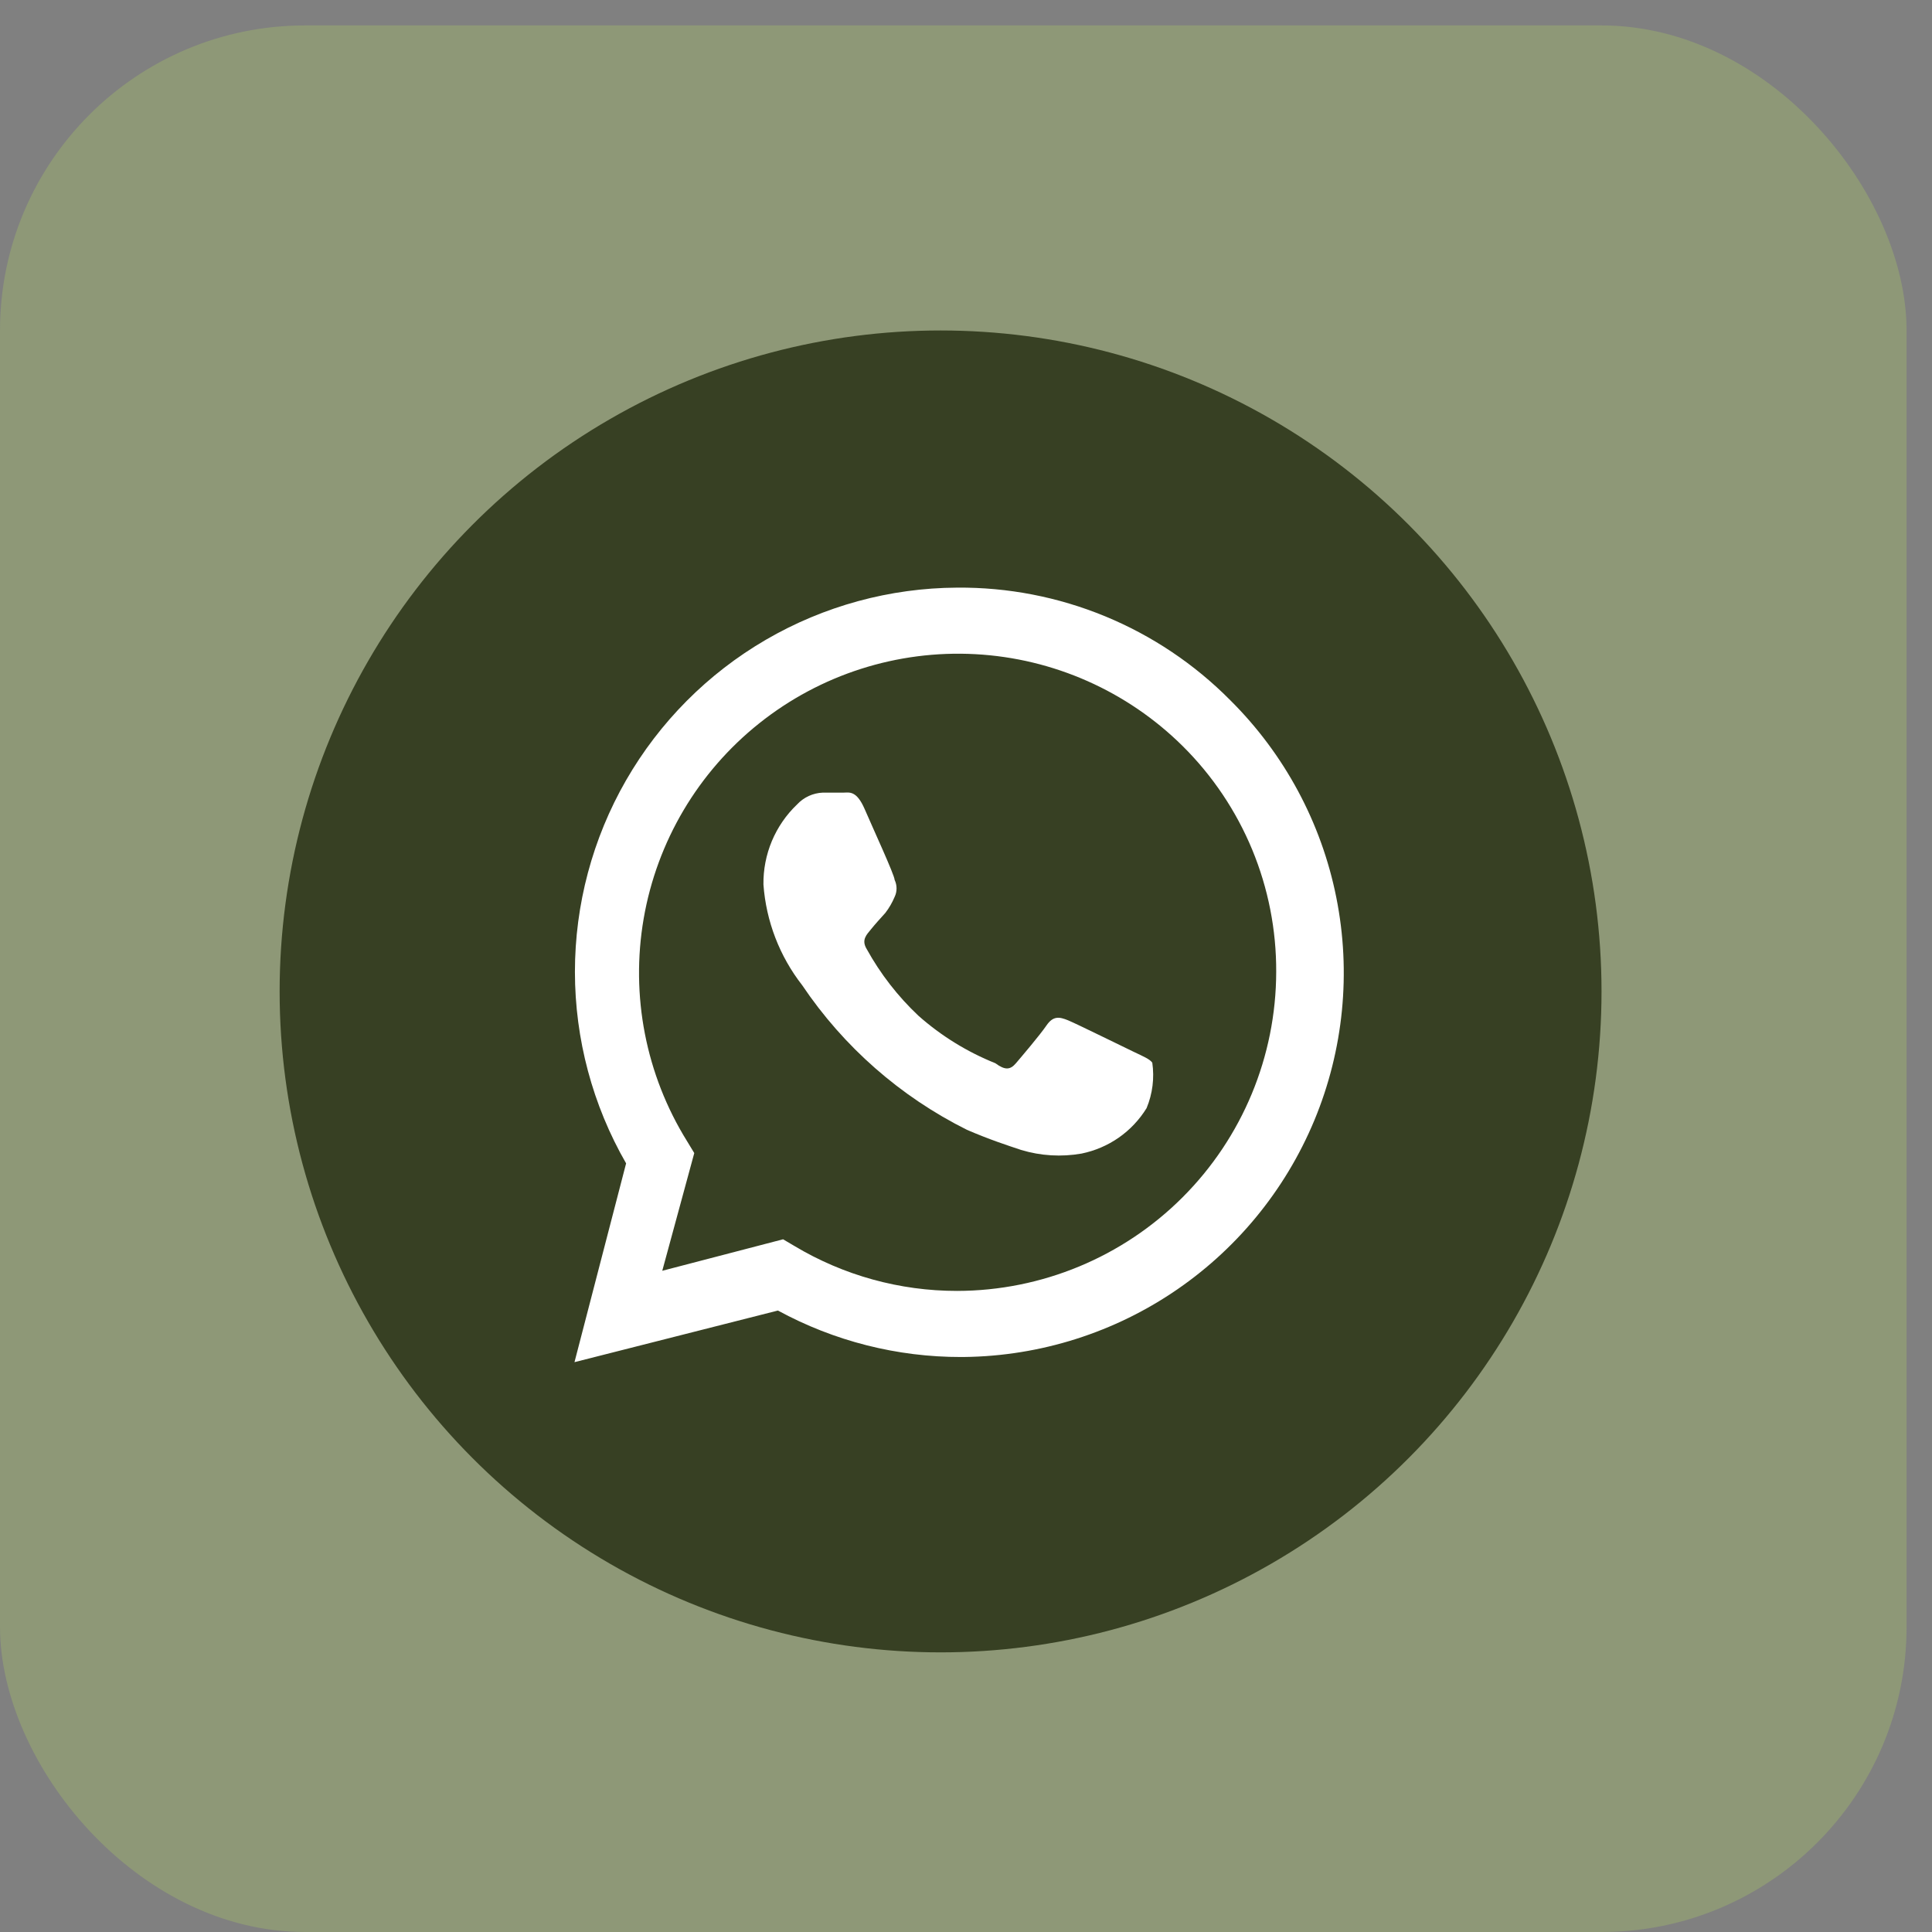
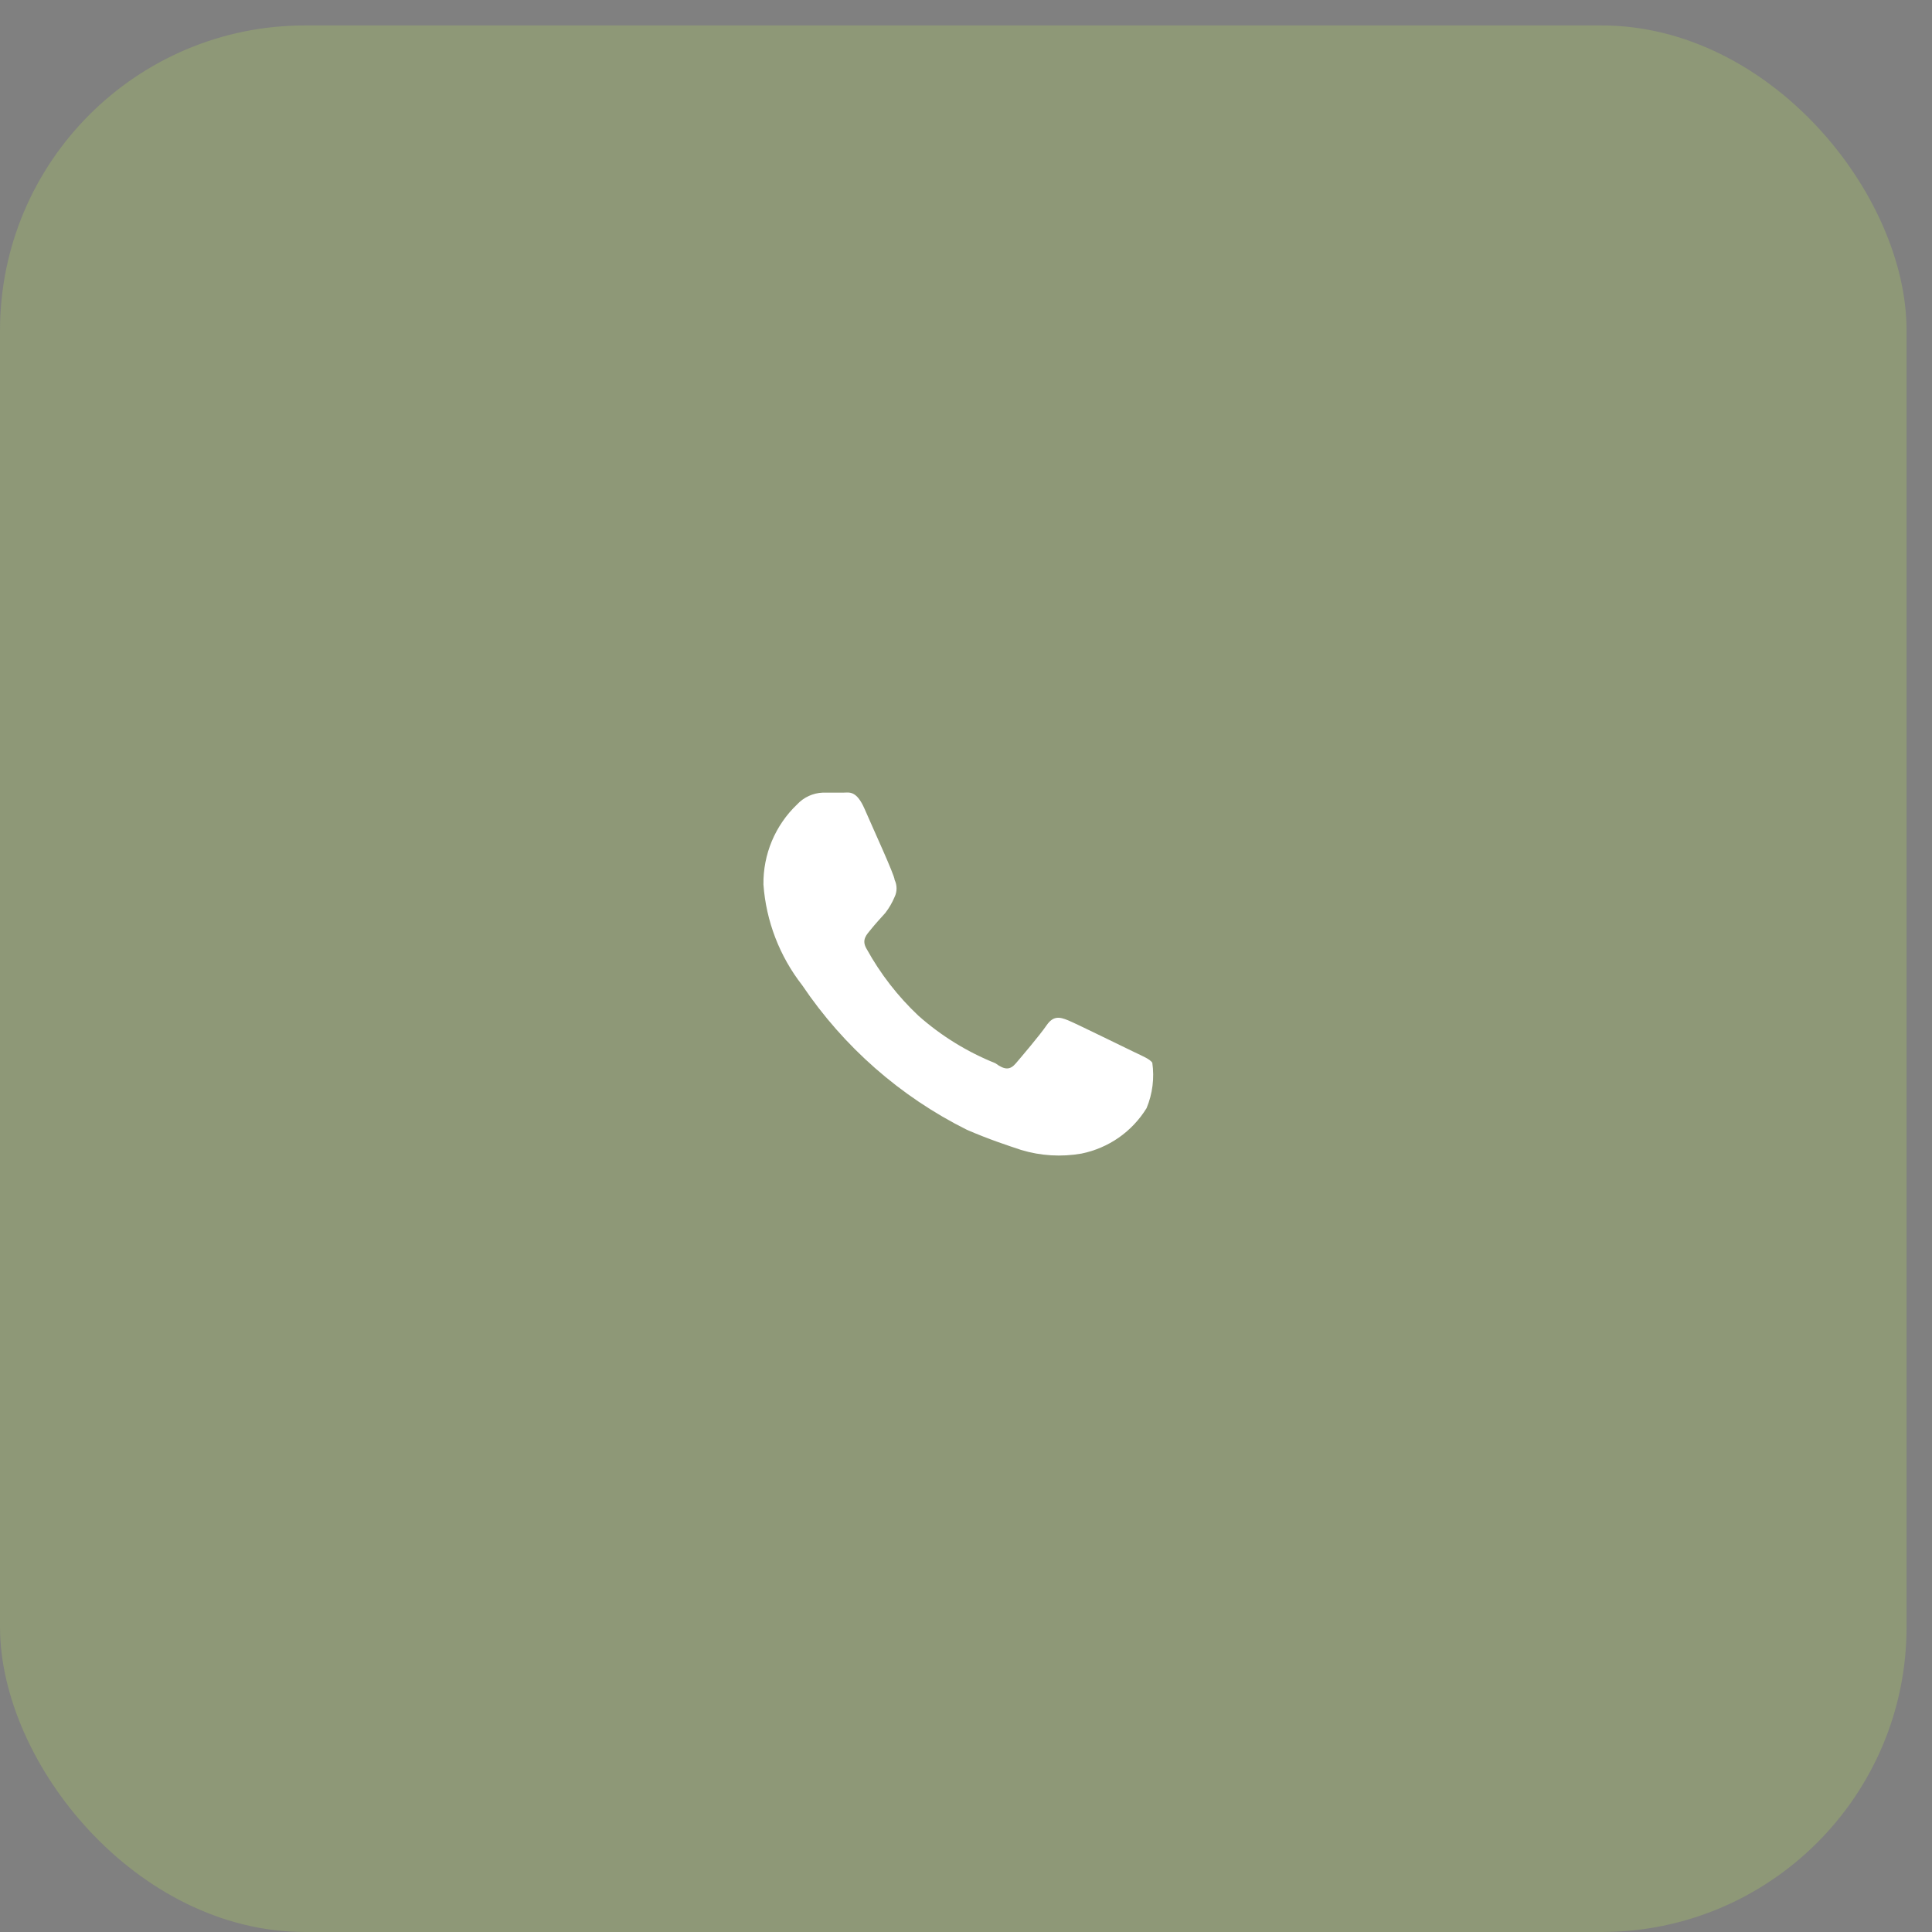
<svg xmlns="http://www.w3.org/2000/svg" width="57" height="57" viewBox="0 0 57 57" fill="none">
  <rect x="0" y="0" width="57" height="57" fill="#808080" stroke="none" />
  <rect opacity="0.4" y="0.75" width="56.25" height="56.25" rx="9" fill="#A3BC6B" />
-   <circle cx="27.75" cy="29.25" r="19.5" fill="#374023" />
  <g clip-path="url(#clip0_11_446)">
    <path d="M33.448 31.032C33.158 30.895 31.772 30.21 31.513 30.103C31.254 29.997 31.071 29.966 30.873 30.256C30.675 30.545 30.142 31.17 29.974 31.368C29.806 31.566 29.654 31.581 29.365 31.368C28.533 31.034 27.765 30.56 27.095 29.966C26.488 29.394 25.974 28.731 25.571 28.001C25.404 27.727 25.571 27.574 25.693 27.422C25.815 27.27 25.968 27.102 26.12 26.934C26.231 26.79 26.323 26.631 26.394 26.462C26.432 26.384 26.451 26.298 26.451 26.211C26.451 26.124 26.432 26.038 26.394 25.959C26.394 25.822 25.754 24.436 25.511 23.872C25.267 23.309 25.053 23.385 24.886 23.385H24.276C23.986 23.396 23.712 23.522 23.515 23.735C23.196 24.039 22.944 24.406 22.773 24.812C22.603 25.219 22.518 25.656 22.524 26.096C22.602 27.178 23 28.212 23.667 29.067C24.891 30.885 26.565 32.355 28.527 33.333C29.197 33.622 29.715 33.79 30.127 33.927C30.704 34.102 31.315 34.138 31.909 34.034C32.304 33.953 32.678 33.793 33.008 33.563C33.338 33.332 33.617 33.036 33.828 32.693C34.004 32.269 34.062 31.806 33.996 31.352C33.92 31.246 33.737 31.17 33.448 31.032Z" fill="white" />
-     <path d="M36.296 20.658C35.243 19.594 33.987 18.753 32.603 18.182C31.219 17.612 29.734 17.324 28.237 17.337C26.254 17.347 24.309 17.878 22.595 18.875C20.881 19.873 19.459 21.303 18.47 23.022C17.482 24.741 16.962 26.69 16.962 28.673C16.963 30.656 17.483 32.604 18.472 34.323L16.949 40.188L22.951 38.665C24.61 39.568 26.47 40.039 28.359 40.036H28.237C30.489 40.051 32.694 39.395 34.571 38.151C36.448 36.907 37.912 35.133 38.777 33.054C39.641 30.975 39.867 28.686 39.425 26.478C38.984 24.27 37.894 22.244 36.296 20.658ZM28.237 38.086C26.547 38.087 24.889 37.629 23.439 36.761L23.103 36.563L19.539 37.492L20.483 34.019L20.27 33.668C19.053 31.709 18.598 29.371 18.991 27.098C19.384 24.825 20.597 22.776 22.401 21.339C24.204 19.901 26.473 19.176 28.776 19.3C31.079 19.425 33.257 20.39 34.895 22.014C35.773 22.885 36.469 23.922 36.943 25.065C37.416 26.208 37.657 27.434 37.652 28.671C37.648 31.167 36.655 33.559 34.89 35.324C33.126 37.089 30.733 38.082 28.237 38.086Z" fill="white" />
  </g>
  <defs>
    <clipPath id="clip0_11_446">
      <rect width="24.375" height="24.375" fill="white" transform="translate(16.05 16.575)" />
    </clipPath>
  </defs>
</svg>